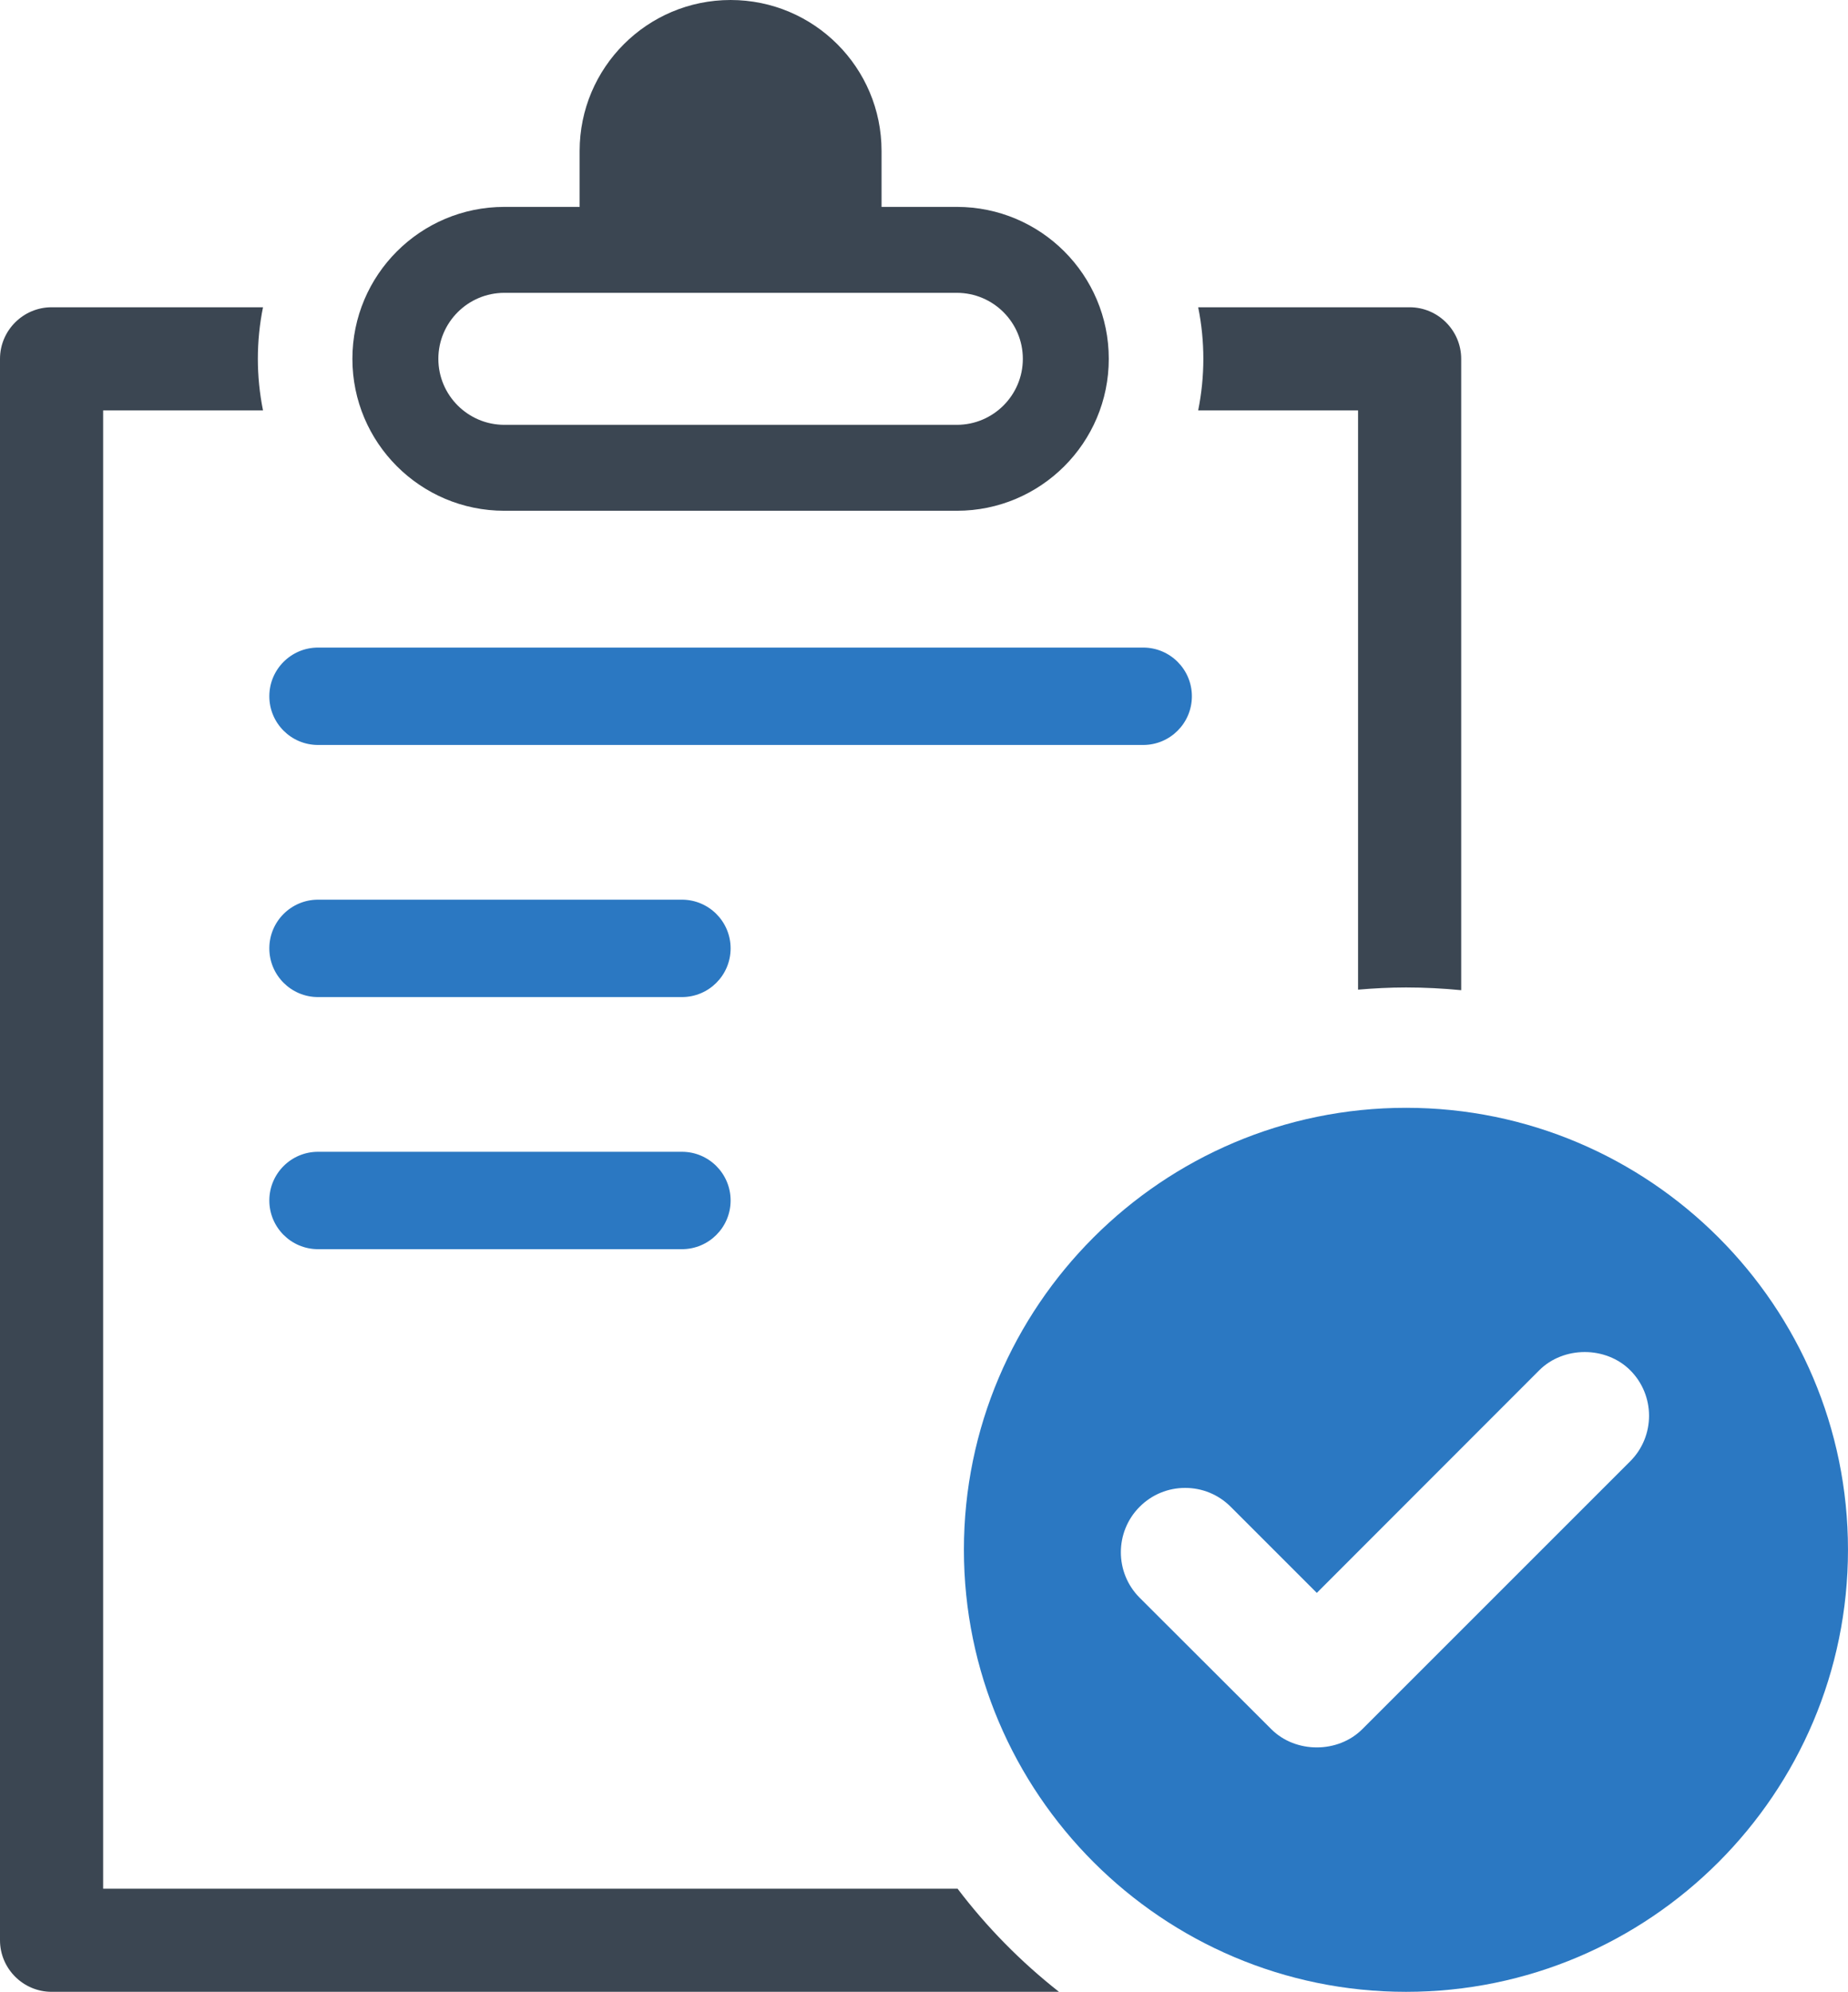
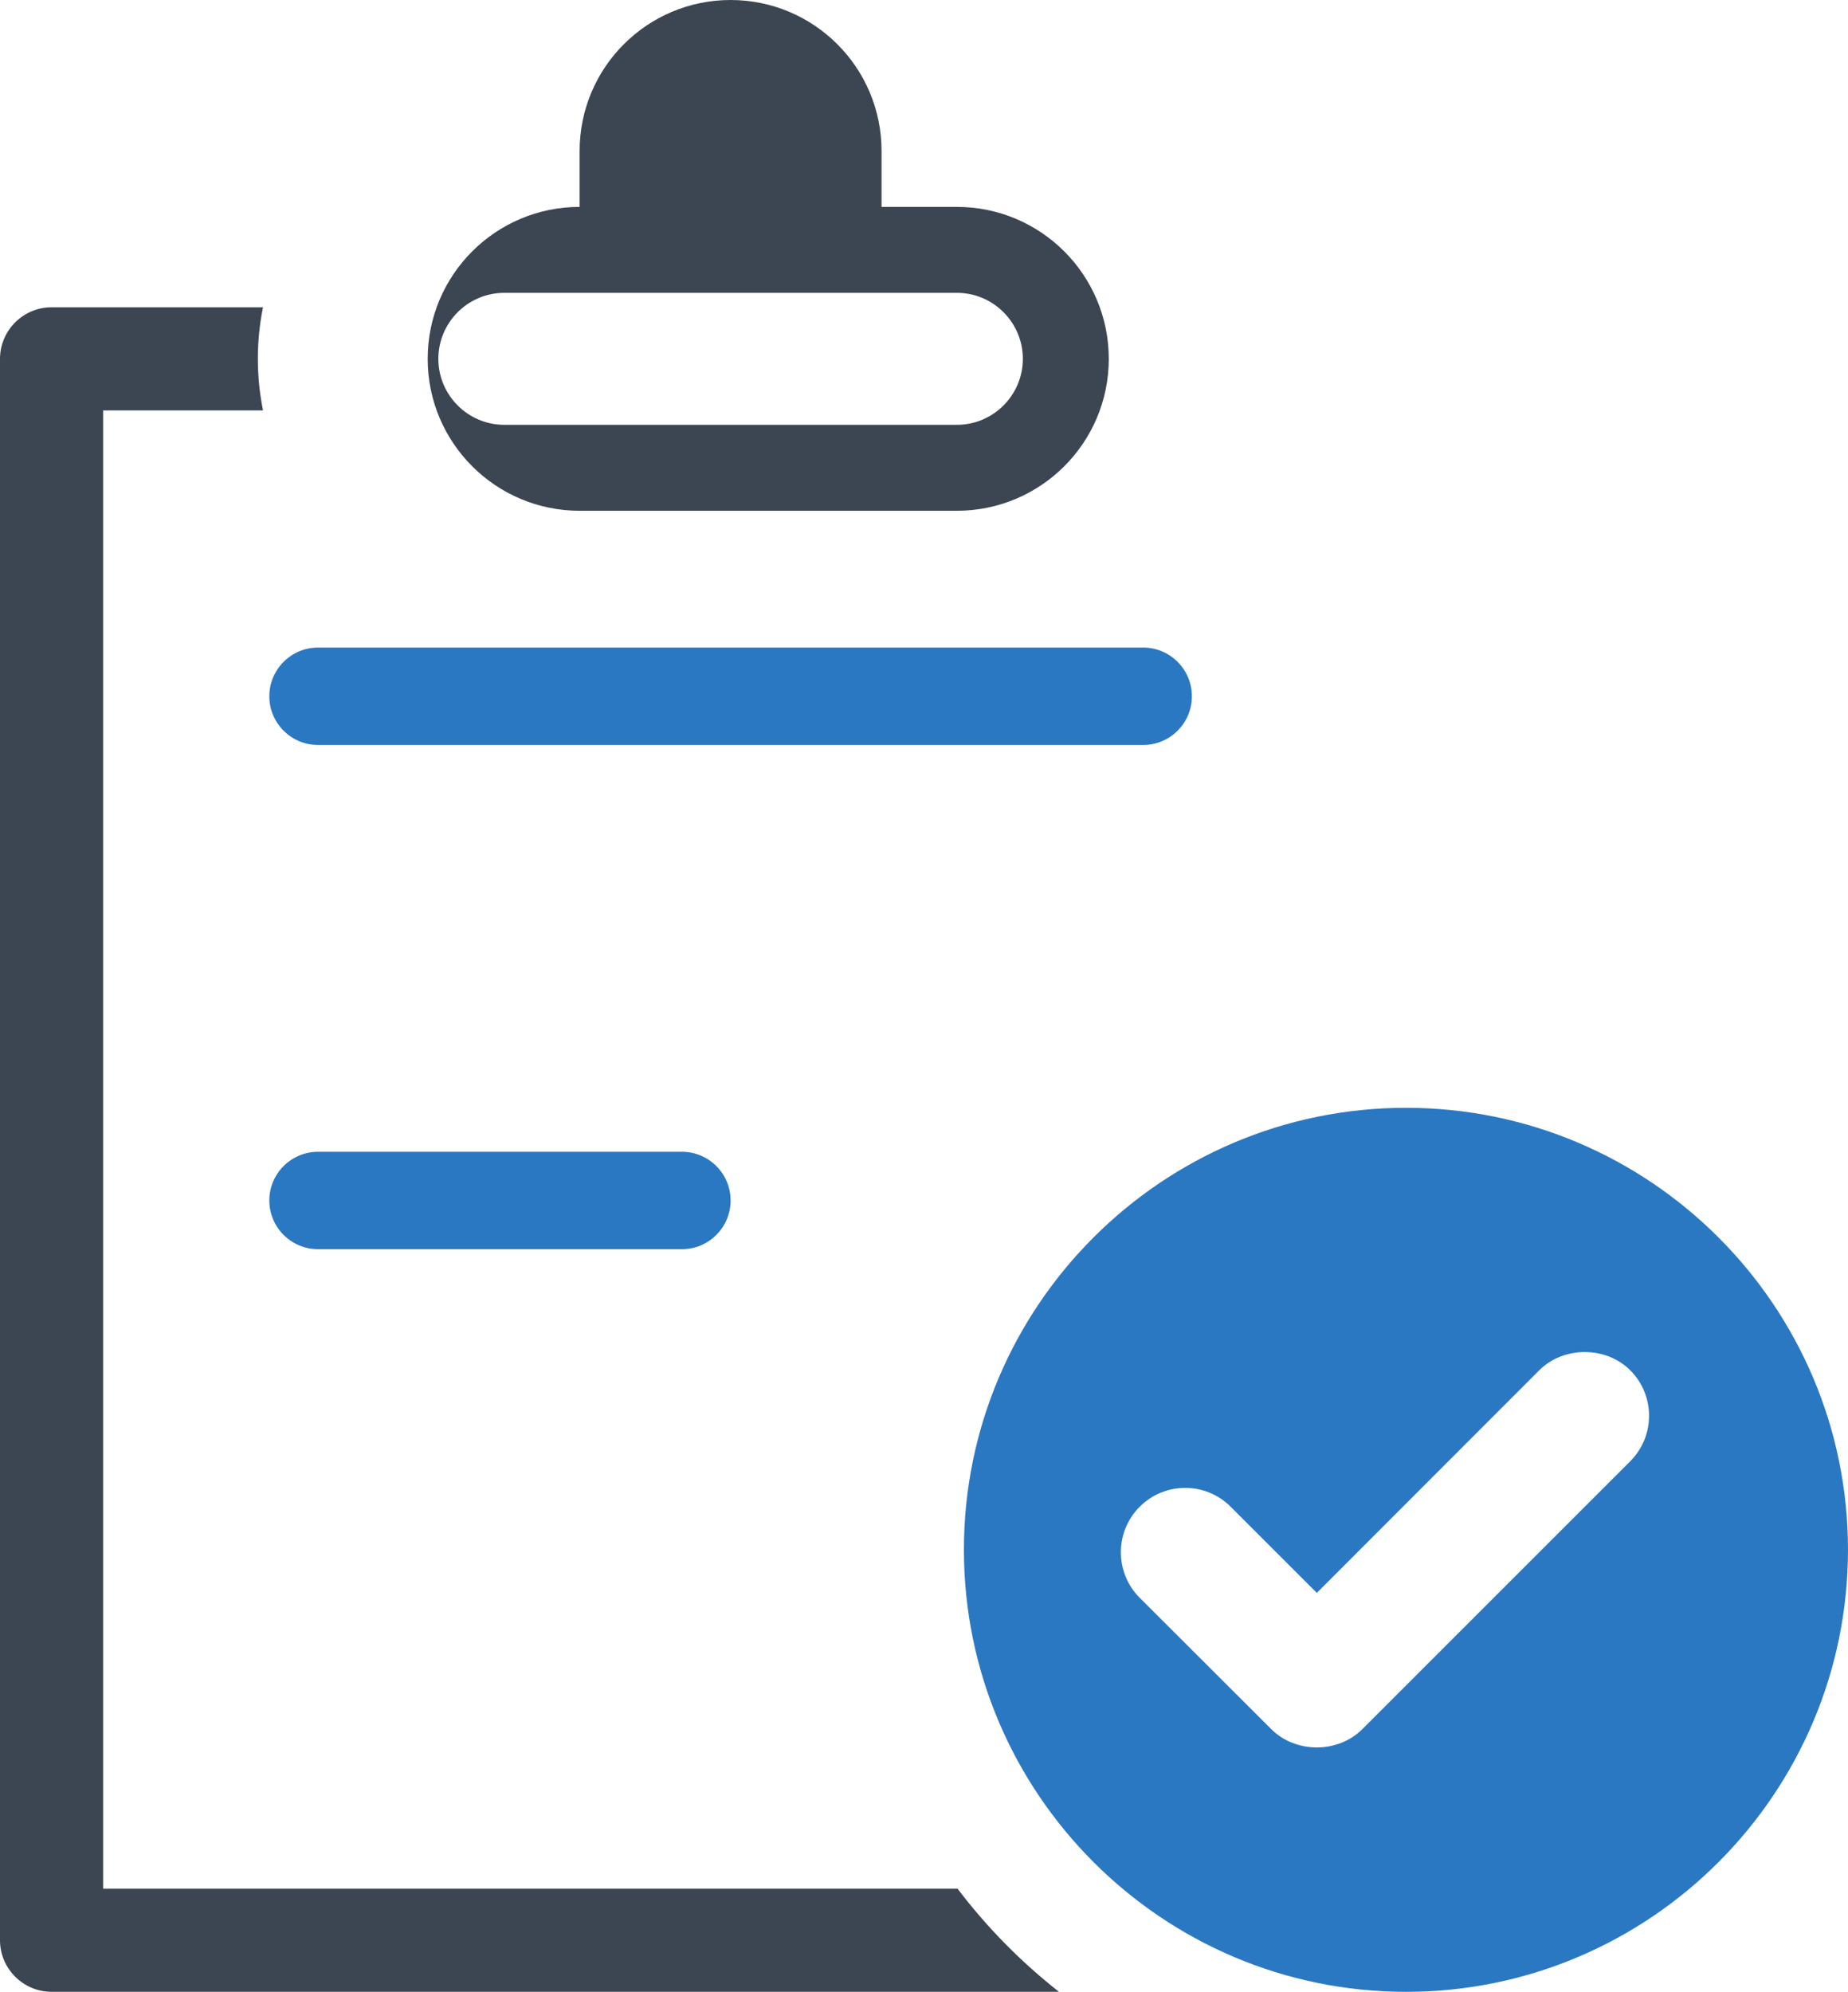
<svg xmlns="http://www.w3.org/2000/svg" id="Layer_2" data-name="Layer 2" viewBox="0 0 115.465 124.461">
  <defs>
    <style>
      .cls-1 {
        fill: #3b4652;
      }

      .cls-2 {
        fill: #2b78c2;
      }
    </style>
  </defs>
  <g id="Layer_1-2" data-name="Layer 1">
    <g>
      <path class="cls-2" d="m87.851,69.222c-15.234,0-27.625,12.391-27.625,27.613s12.391,27.626,27.625,27.626,27.613-12.391,27.613-27.626-12.391-27.613-27.613-27.613Zm14.007,22.086l-16.741,16.741c-1.519,1.519-4.167,1.519-5.685,0l-8.224-8.212c-1.567-1.567-1.567-4.118,0-5.686.765-.765,1.774-1.178,2.843-1.178s2.077.413,2.843,1.178l5.382,5.382,13.898-13.91c1.518-1.519,4.167-1.519,5.685,0,1.567,1.567,1.567,4.118,0,5.685Z" />
-       <path class="cls-1" d="m31.513,31.916h28.271c5.243,0,9.494-4.251,9.494-9.494s-4.251-9.494-9.494-9.494h-4.704v-3.496c0-5.209-4.223-9.432-9.432-9.432s-9.432,4.223-9.432,9.432v3.496h-4.704c-5.244,0-9.494,4.251-9.494,9.494s4.251,9.494,9.494,9.494Zm0-13.618h28.271c2.274,0,4.124,1.85,4.124,4.124s-1.85,4.124-4.124,4.124h-28.271c-2.274,0-4.124-1.85-4.124-4.124s1.85-4.124,4.124-4.124Z" />
-       <path class="cls-1" d="m84.853,25.644v36.195c.989-.084,1.988-.137,2.998-.137,1.163,0,2.312.06,3.446.171V22.422c0-1.772-1.45-3.222-3.222-3.222h-13.211c.215,1.063.322,2.137.322,3.222,0,1.074-.107,2.148-.322,3.222h9.989Z" />
+       <path class="cls-1" d="m31.513,31.916h28.271c5.243,0,9.494-4.251,9.494-9.494s-4.251-9.494-9.494-9.494h-4.704v-3.496c0-5.209-4.223-9.432-9.432-9.432s-9.432,4.223-9.432,9.432v3.496c-5.244,0-9.494,4.251-9.494,9.494s4.251,9.494,9.494,9.494Zm0-13.618h28.271c2.274,0,4.124,1.85,4.124,4.124s-1.85,4.124-4.124,4.124h-28.271c-2.274,0-4.124-1.85-4.124-4.124s1.85-4.124,4.124-4.124Z" />
      <path class="cls-1" d="m59.829,118.016H6.444V25.644h9.989c-.215-1.074-.322-2.148-.322-3.222,0-1.085.107-2.159.322-3.222H3.222c-1.772,0-3.222,1.45-3.222,3.222v98.816c0,1.772,1.45,3.222,3.222,3.222h62.944c-2.377-1.87-4.51-4.034-6.337-6.445Z" />
      <path class="cls-2" d="m19.871,46.55h51.556c1.681,0,3.043-1.363,3.043-3.043s-1.363-3.043-3.043-3.043H19.871c-1.681,0-3.043,1.362-3.043,3.043s1.363,3.043,3.043,3.043Z" />
-       <path class="cls-2" d="m19.871,62.303h22.735c1.681,0,3.043-1.362,3.043-3.043s-1.363-3.043-3.043-3.043h-22.735c-1.681,0-3.043,1.363-3.043,3.043s1.363,3.043,3.043,3.043Z" />
      <path class="cls-2" d="m19.871,78.056h22.735c1.681,0,3.043-1.362,3.043-3.043s-1.363-3.043-3.043-3.043h-22.735c-1.681,0-3.043,1.363-3.043,3.043s1.363,3.043,3.043,3.043Z" />
    </g>
  </g>
</svg>